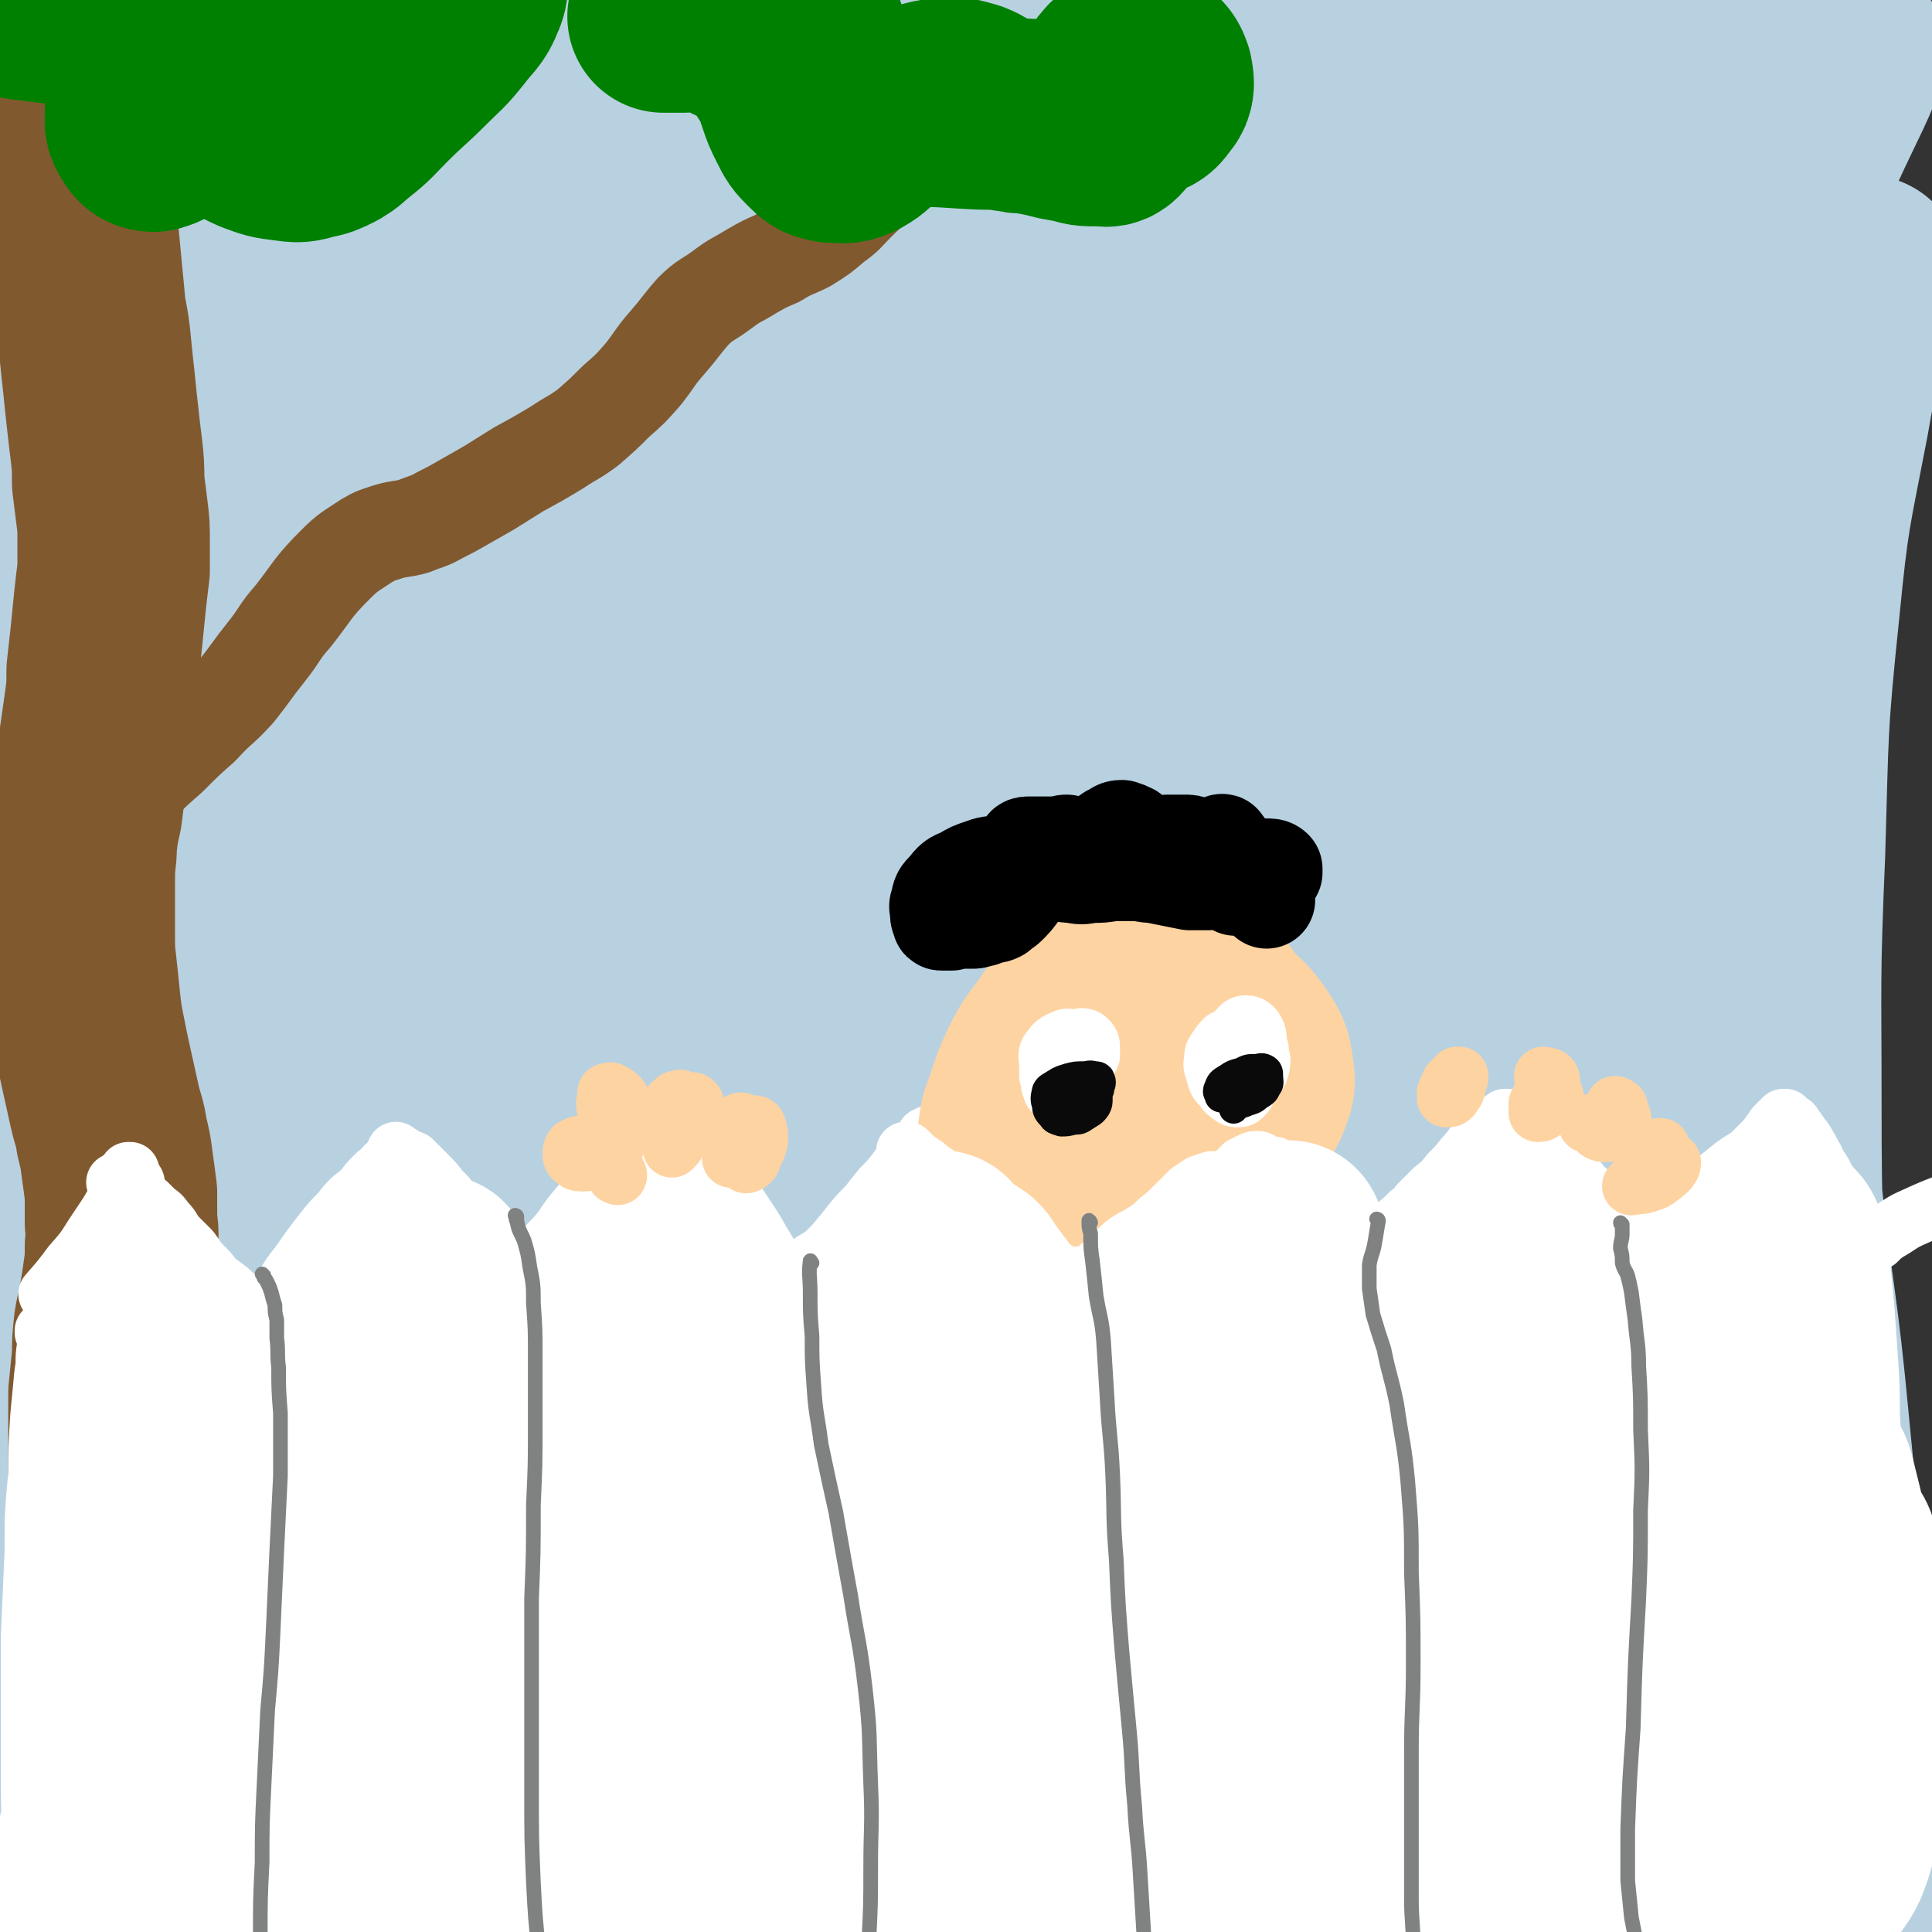
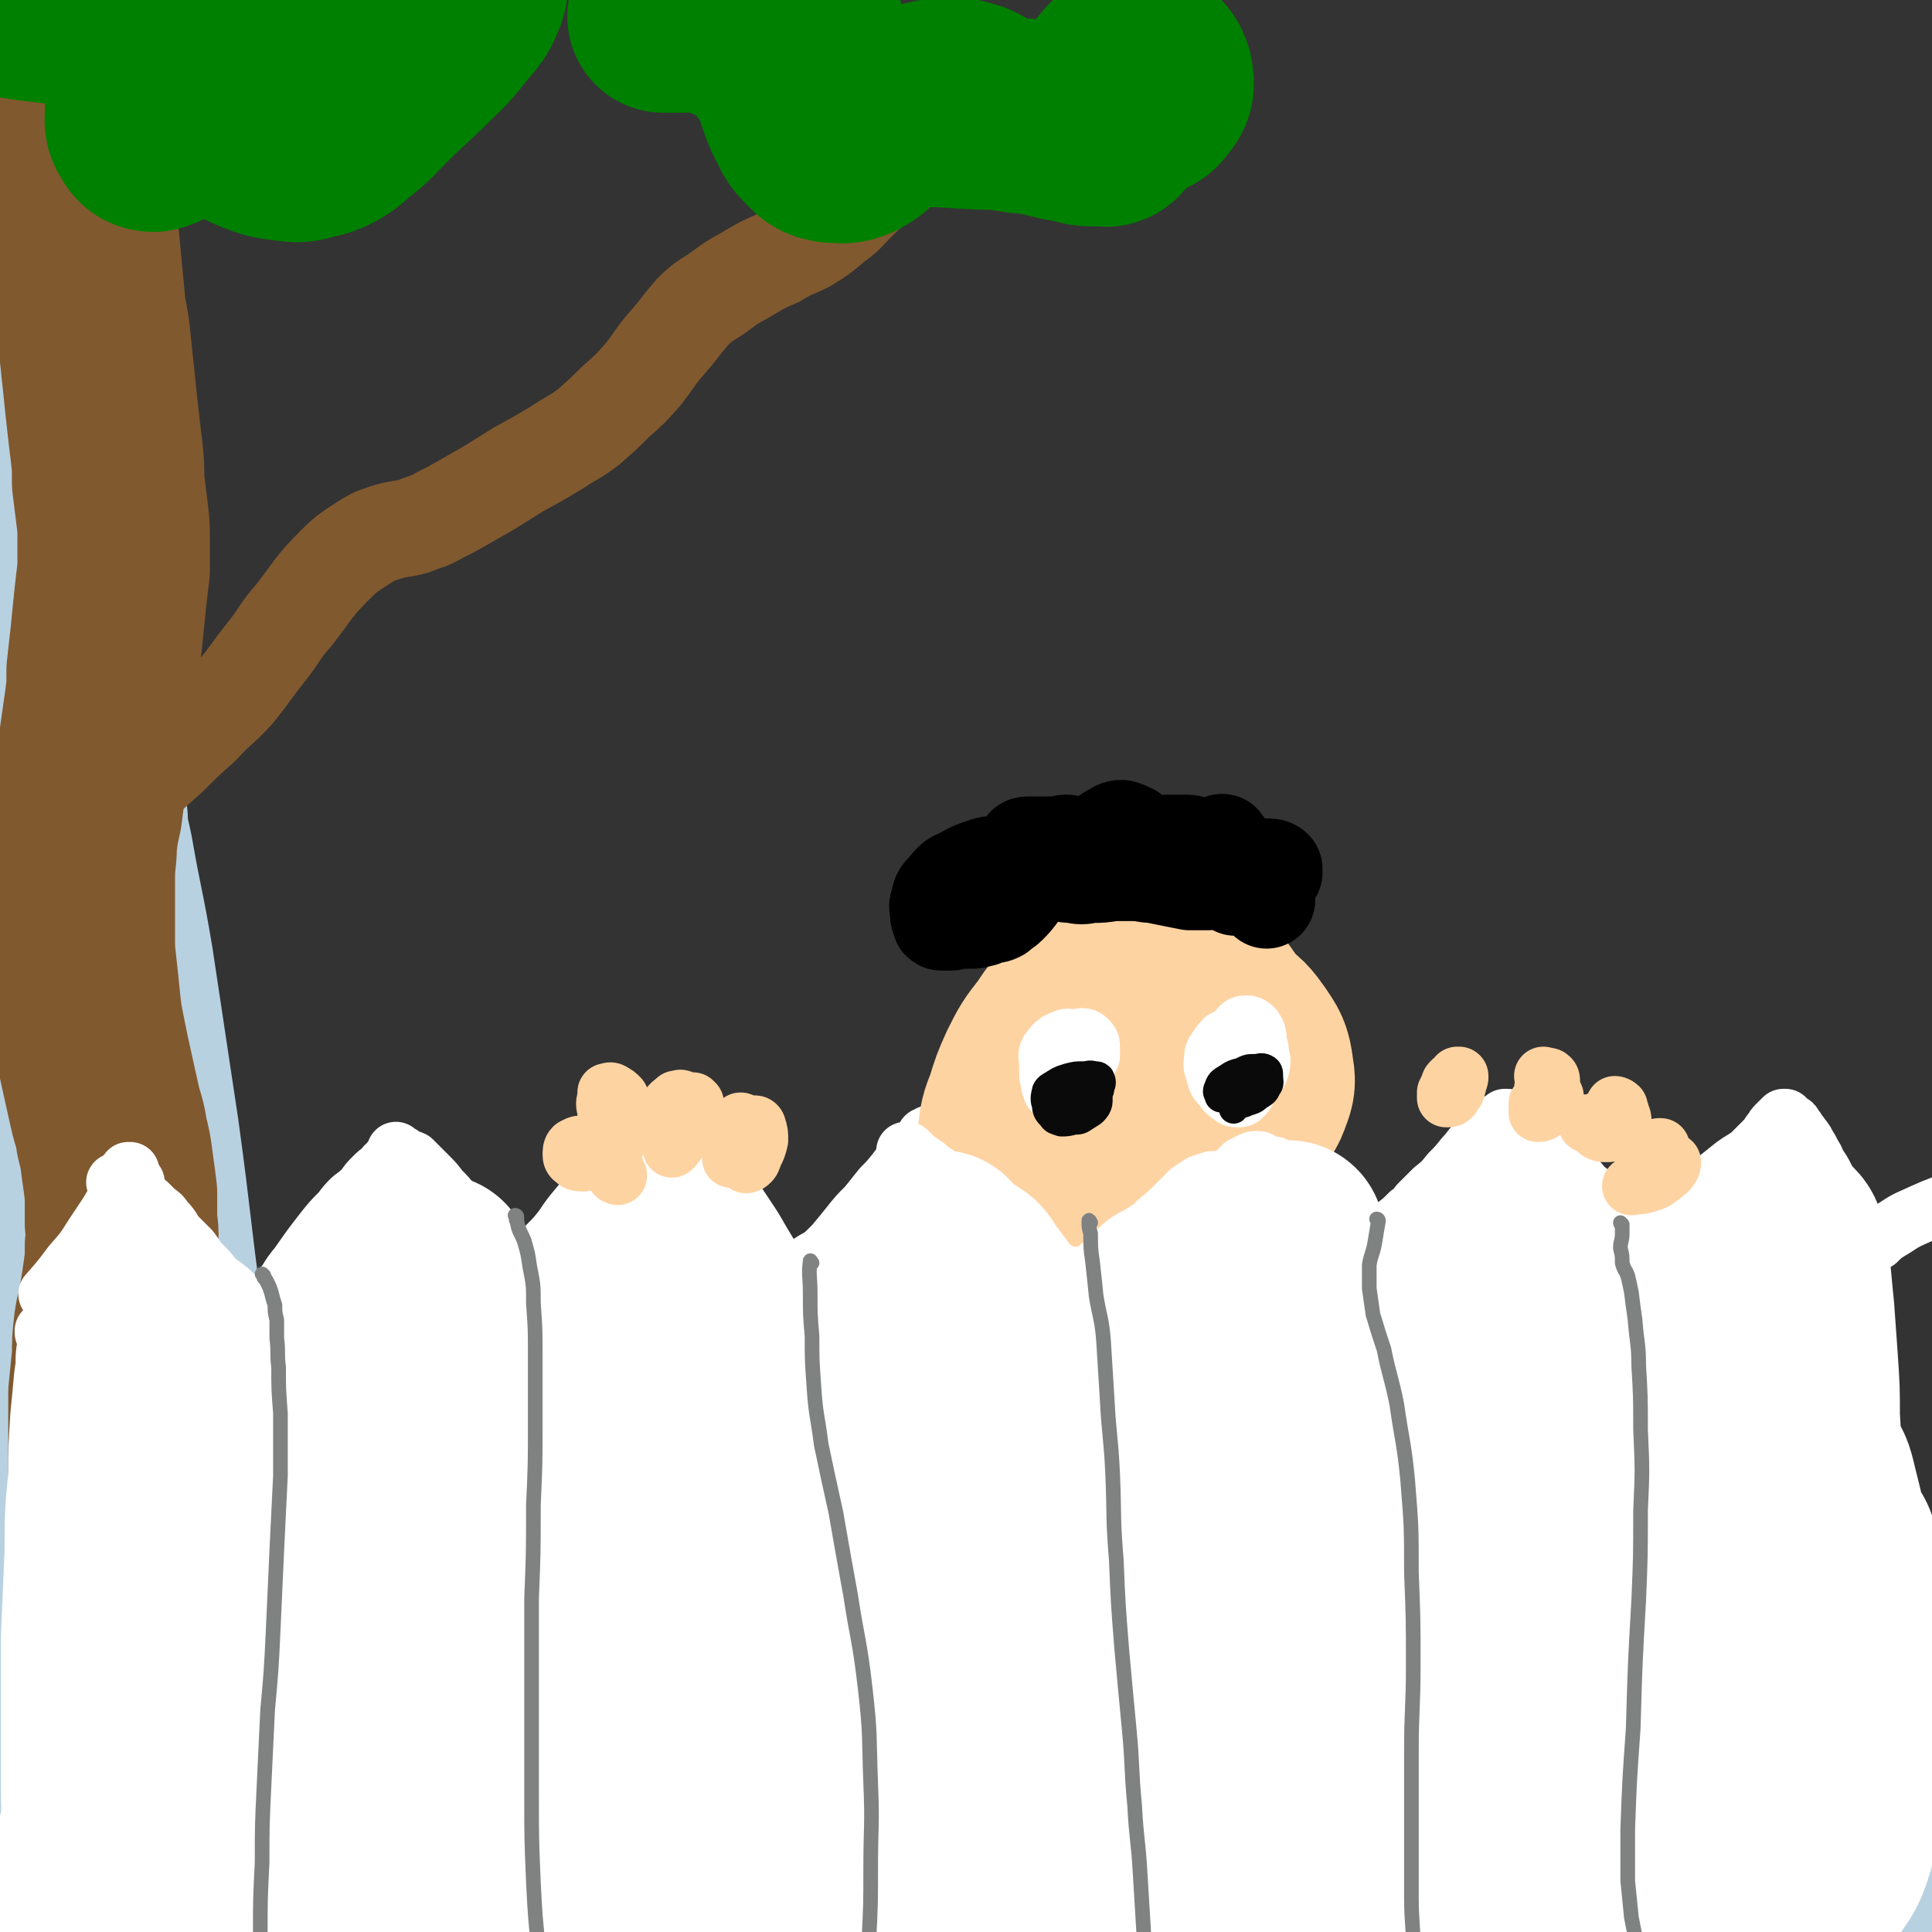
<svg xmlns="http://www.w3.org/2000/svg" viewBox="0 0 1054 1054" version="1.1">
  <rect x="0" y="0" width="1054" height="1054" fill="#333333" stroke="none" />
  <g fill="none" stroke="rgb(184,209,225)" stroke-width="105" stroke-linecap="round" stroke-linejoin="round">
-     <path d="M583,320c0,-1 -1,-1 -1,-1 -1,-2 0,-3 -1,-3 -4,-3 -6,-7 -9,-4 -12,11 -10,15 -20,30 -20,29 -20,29 -39,57 -30,44 -29,44 -59,87 -37,53 -37,53 -74,106 -35,52 -36,51 -70,103 -26,40 -26,40 -50,81 -28,44 -27,44 -54,88 -11,19 -11,19 -22,37 -10,16 -10,16 -19,33 -7,10 -8,15 -13,20 -2,1 -3,-4 -2,-7 7,-30 8,-30 18,-59 24,-65 23,-65 49,-128 39,-90 36,-92 82,-179 66,-123 69,-122 142,-241 23,-36 24,-35 49,-70 9,-14 19,-26 19,-27 1,0 -8,13 -17,26 -28,40 -29,39 -56,80 -42,64 -43,64 -83,130 -37,59 -36,60 -70,121 -35,62 -34,63 -68,126 -25,48 -25,48 -50,97 -26,50 -26,50 -52,100 -21,39 -21,39 -42,77 -9,15 -12,26 -19,30 -3,2 -2,-9 -1,-18 6,-32 7,-32 17,-64 17,-56 18,-56 37,-111 43,-121 42,-122 88,-241 60,-154 61,-154 125,-306 13,-30 27,-49 28,-58 1,-5 -13,14 -23,30 -19,30 -19,30 -34,62 -27,56 -27,56 -49,114 -23,61 -23,61 -41,124 -17,56 -15,57 -29,114 -16,64 -15,64 -32,127 -13,53 -12,54 -29,106 -8,26 -7,29 -20,51 -3,4 -11,6 -13,1 -6,-15 -4,-20 -4,-41 -1,-38 -2,-38 1,-77 4,-54 4,-54 11,-108 9,-63 9,-63 20,-125 11,-63 12,-63 24,-126 11,-52 12,-52 23,-104 7,-36 8,-36 14,-73 3,-18 4,-21 4,-36 0,-2 -4,-1 -6,1 -10,20 -9,21 -17,42 -15,41 -17,41 -29,84 -15,60 -16,60 -25,122 -10,70 -8,71 -12,141 -3,64 -1,64 -2,128 -1,43 -1,43 -2,86 -1,19 -1,21 -4,38 0,2 -2,0 -2,-1 -3,-19 -2,-20 -3,-39 -2,-37 -2,-37 -4,-73 -2,-51 -2,-51 -5,-102 -4,-60 -4,-60 -9,-121 -4,-64 -4,-64 -8,-129 -4,-61 -4,-61 -8,-123 -4,-52 -3,-52 -7,-104 -2,-37 -3,-37 -5,-74 -2,-20 -1,-20 -3,-40 0,-2 0,-6 -1,-5 0,13 0,17 0,34 1,37 1,37 3,73 2,55 1,55 6,109 4,62 4,62 11,124 7,54 7,54 16,108 7,37 8,36 15,73 3,19 4,19 5,38 0,5 0,11 -2,9 -4,-6 -5,-12 -8,-25 -7,-29 -8,-29 -12,-58 -7,-46 -8,-46 -11,-92 -5,-60 -4,-60 -6,-120 -1,-64 -1,-64 -1,-128 0,-57 0,-58 3,-115 2,-44 2,-44 8,-88 5,-31 5,-31 12,-62 4,-15 5,-21 11,-29 2,-3 4,3 4,8 3,20 1,21 1,41 0,36 0,36 0,72 1,47 2,47 4,94 2,53 3,53 4,106 0,47 1,47 -1,94 -1,32 -2,32 -6,64 -2,14 -3,18 -7,27 0,2 -2,-2 -2,-5 0,-20 0,-20 2,-39 3,-38 4,-38 8,-76 6,-50 6,-50 14,-101 8,-53 8,-54 19,-107 10,-46 11,-46 24,-91 9,-32 9,-32 21,-63 6,-14 8,-23 15,-26 3,-2 5,8 6,16 3,25 2,26 0,52 -3,49 -5,49 -10,99 -7,56 -6,57 -14,113 -9,58 -9,58 -20,116 -9,44 -10,44 -21,87 -4,18 -8,27 -11,36 -1,3 3,-6 5,-11 10,-29 10,-29 20,-58 22,-68 20,-69 43,-137 31,-91 28,-92 63,-181 24,-57 24,-58 56,-111 19,-34 20,-37 47,-63 9,-9 21,-14 25,-7 7,15 2,26 -4,51 -12,54 -14,54 -33,106 -26,68 -27,68 -56,135 -26,61 -28,60 -55,121 -17,39 -17,39 -34,78 -16,36 -16,36 -32,73 -11,25 -11,24 -22,50 -2,4 -3,11 -2,9 7,-12 10,-19 19,-38 34,-72 34,-73 67,-145 32,-67 30,-68 64,-134 31,-60 30,-60 65,-118 26,-44 27,-43 57,-84 17,-25 17,-29 37,-47 5,-5 14,-5 14,1 0,18 -4,24 -13,46 -21,51 -24,50 -48,100 -35,71 -37,70 -71,143 -29,64 -28,64 -55,130 -27,65 -27,65 -52,131 -17,45 -17,45 -31,90 -12,36 -13,36 -22,72 -5,17 -10,37 -6,34 7,-5 16,-23 28,-49 36,-71 32,-73 68,-145 59,-118 59,-118 121,-234 38,-69 38,-69 80,-137 36,-60 35,-61 76,-117 34,-47 33,-49 73,-90 21,-21 24,-26 48,-35 7,-2 15,4 14,12 -3,28 -8,32 -23,61 -32,65 -34,64 -71,127 -52,92 -54,90 -105,182 -53,93 -53,93 -102,189 -33,65 -32,65 -61,131 -24,58 -24,58 -45,117 -12,32 -16,35 -21,65 -1,5 7,8 10,4 21,-24 21,-29 39,-61 48,-84 45,-86 93,-170 53,-93 53,-93 108,-184 88,-143 85,-145 179,-284 39,-57 41,-56 86,-109 28,-32 27,-34 60,-60 10,-9 23,-16 27,-9 5,10 -2,22 -10,42 -22,51 -24,50 -52,99 -59,102 -62,100 -122,201 -55,93 -56,93 -109,188 -80,147 -79,148 -156,297 -5,9 -5,9 -8,18 -12,33 -26,66 -21,66 4,1 20,-31 39,-63 40,-69 38,-70 78,-139 57,-96 55,-97 116,-190 63,-98 63,-98 131,-192 42,-57 43,-56 89,-110 32,-38 33,-37 68,-73 25,-26 25,-27 52,-49 18,-15 24,-23 38,-25 6,-1 8,11 4,19 -31,64 -35,65 -74,126 -73,115 -77,113 -151,228 -55,86 -55,85 -107,173 -36,60 -34,61 -67,122 -5,10 -5,10 -9,20 -19,43 -22,42 -36,86 -5,16 -8,28 -1,33 7,5 19,-1 30,-12 33,-31 32,-34 59,-71 45,-63 43,-64 86,-128 40,-62 42,-61 81,-124 40,-65 39,-65 76,-132 27,-48 26,-48 51,-98 26,-49 25,-50 51,-100 20,-38 20,-39 43,-76 6,-10 16,-22 15,-17 -2,10 -10,24 -21,48 -41,89 -44,88 -82,178 -46,107 -48,107 -85,218 -41,123 -36,124 -72,249 -18,63 -18,63 -35,126 -9,36 -8,36 -16,73 -2,9 -5,20 -3,19 2,-1 6,-11 10,-22 12,-40 11,-40 22,-81 17,-65 17,-65 34,-131 15,-57 15,-57 29,-115 22,-82 21,-83 43,-165 19,-70 19,-70 41,-139 14,-43 14,-43 31,-86 16,-41 15,-41 33,-80 13,-29 13,-30 29,-56 6,-9 12,-18 15,-14 5,5 2,16 0,32 -6,39 -7,39 -15,78 -13,65 -15,65 -28,129 -30,145 -33,145 -57,290 -15,92 -12,92 -21,185 -6,62 -6,62 -9,125 -2,40 -2,40 -2,80 0,22 -1,23 2,44 1,5 4,11 5,8 4,-8 4,-14 6,-29 3,-39 2,-39 3,-78 2,-61 1,-61 2,-122 2,-81 0,-81 5,-161 4,-68 4,-68 13,-135 7,-53 8,-53 19,-106 11,-55 11,-55 25,-109 12,-45 12,-46 27,-90 9,-24 8,-26 21,-46 2,-3 8,-4 9,-1 1,20 -2,24 -5,47 -6,46 -9,46 -14,92 -8,66 -9,66 -13,133 -5,79 -3,79 -4,158 -2,78 0,78 -1,157 -1,64 0,64 -2,129 -2,46 -3,46 -8,92 -2,28 -3,28 -7,56 -1,13 -1,19 -4,25 -1,2 -3,-4 -4,-8 -2,-22 -2,-22 -3,-44 -2,-44 -3,-44 -3,-88 -1,-64 -1,-64 2,-128 3,-77 3,-77 11,-153 7,-77 7,-77 18,-153 9,-68 10,-68 22,-134 9,-50 9,-50 21,-100 7,-30 8,-30 17,-59 3,-9 7,-19 8,-19 1,1 -2,10 -4,20 -7,30 -9,30 -14,60 -10,52 -11,52 -16,103 -7,67 -6,67 -8,134 -3,70 -2,70 -2,139 0,62 1,62 3,123 1,51 1,51 1,102 1,44 1,44 0,88 0,36 0,36 -2,72 -1,25 -1,25 -4,49 -1,10 -1,15 -4,21 -1,2 -3,-3 -4,-7 -4,-18 -3,-18 -5,-37 -4,-37 -5,-37 -8,-74 -4,-56 -4,-56 -7,-113 -3,-66 -3,-66 -4,-132 -1,-58 -1,-58 0,-116 2,-36 2,-36 6,-72 1,-13 2,-22 6,-26 2,-3 4,6 5,14 4,27 3,28 6,56 5,49 5,49 11,97 7,64 9,63 15,127 6,63 7,63 9,127 2,50 3,50 -1,100 -2,31 -2,32 -11,61 -5,15 -7,23 -16,27 -6,2 -11,-6 -15,-15 -11,-26 -9,-27 -15,-56 -8,-38 -7,-39 -13,-78 -1,-9 -1,-9 -2,-19 -4,-63 -5,-63 -7,-126 -2,-62 -2,-62 -1,-124 1,-46 2,-46 6,-91 2,-22 5,-25 4,-44 0,-3 -4,-2 -5,0 -20,38 -21,40 -37,81 -20,54 -18,54 -34,110 -19,68 -16,69 -35,137 -22,79 -20,80 -47,156 -8,22 -9,26 -23,41 -4,4 -10,3 -11,-2 -6,-22 -4,-26 -2,-52 3,-48 5,-48 11,-96 8,-65 8,-65 16,-129 8,-61 8,-62 17,-123 4,-33 6,-33 11,-66 2,-16 8,-36 4,-33 -7,5 -15,23 -27,48 -22,49 -22,50 -41,100 -25,66 -23,67 -47,133 -24,67 -22,68 -49,134 -19,46 -19,46 -42,89 -11,18 -13,25 -25,34 -4,3 -9,-5 -9,-12 1,-31 3,-33 9,-65 11,-56 12,-56 27,-111 18,-70 19,-70 40,-140 19,-64 18,-65 40,-128 13,-36 15,-35 30,-70 2,-6 6,-15 5,-12 -7,12 -11,21 -22,42 -24,45 -24,45 -47,90 -33,62 -32,62 -64,124 -35,66 -34,67 -71,132 -28,48 -27,49 -59,94 -15,21 -17,26 -36,38 -6,3 -13,-1 -13,-8 -2,-25 2,-29 10,-56 14,-51 15,-51 33,-101 23,-64 22,-64 49,-126 23,-54 24,-54 52,-106 16,-28 31,-51 34,-55 3,-3 -11,21 -23,41 -26,46 -28,45 -53,91 -33,60 -32,61 -64,122 -34,65 -32,66 -67,130 -25,46 -25,46 -54,90 -9,14 -10,17 -22,25 -4,2 -10,0 -10,-5 5,-36 8,-39 20,-77 20,-59 21,-59 46,-116 27,-63 27,-64 57,-125 25,-50 26,-49 53,-97 15,-24 15,-25 31,-48 0,-1 2,0 2,1 -11,21 -11,22 -24,43 -23,38 -24,38 -48,75 -31,45 -30,46 -62,90 -24,35 -25,35 -50,70 -17,23 -17,24 -35,46 -13,16 -13,18 -26,30 -2,2 -6,0 -5,-3 4,-18 6,-19 14,-38 20,-46 20,-46 41,-90 21,-44 21,-44 43,-87 15,-29 16,-29 31,-58 5,-8 11,-18 10,-17 -1,0 -7,9 -14,19 -18,29 -18,29 -36,57 -19,29 -20,28 -37,58 -26,45 -25,45 -49,90 -21,38 -20,38 -41,76 -13,25 -13,25 -28,50 -11,17 -10,20 -23,34 -3,3 -9,4 -9,0 1,-23 4,-28 13,-54 20,-61 21,-61 46,-121 18,-43 19,-43 39,-86 13,-29 14,-29 28,-58 5,-9 11,-20 10,-18 0,3 -5,15 -12,29 -16,31 -16,30 -33,61 -17,30 -17,30 -35,60 -15,26 -14,26 -31,51 -19,27 -19,27 -40,53 -15,19 -14,19 -32,36 -13,12 -15,16 -28,21 -5,2 -8,-2 -8,-8 -2,-14 0,-16 4,-32 5,-26 5,-26 13,-51 9,-28 10,-28 20,-55 8,-19 8,-19 18,-38 3,-6 6,-13 7,-12 0,1 -3,8 -5,15 -7,19 -8,19 -15,37 -9,26 -10,26 -19,52 -9,26 -9,26 -18,52 -7,18 -6,19 -14,36 -3,5 -6,11 -9,9 -4,-1 -5,-7 -6,-15 -4,-16 -3,-16 -4,-33 -3,-24 -2,-24 -4,-47 -2,-29 -2,-29 -5,-58 -2,-31 -2,-31 -5,-62 -3,-29 -3,-29 -5,-57 -2,-20 -2,-20 -3,-39 0,-10 0,-10 0,-19 0,0 0,0 1,-1 " />
    <path d="M41,987c0,-1 -1,-2 -1,-1 0,1 1,2 1,5 0,14 0,14 -1,28 -1,18 0,18 -3,36 -2,11 -2,17 -6,21 -1,2 -4,-4 -5,-8 -2,-17 -1,-17 -2,-34 -1,-27 0,-27 0,-55 0,-36 0,-36 1,-73 1,-43 1,-43 3,-86 3,-44 3,-44 7,-87 4,-39 4,-39 9,-77 4,-29 4,-29 9,-58 3,-19 4,-19 8,-37 2,-10 2,-10 4,-19 0,-2 1,-3 0,-5 -1,-1 -3,0 -5,-1 -3,-1 -3,-1 -5,-3 -4,-3 -3,-4 -6,-7 -2,-4 -2,-4 -4,-9 -3,-4 -3,-4 -5,-8 -3,-4 -2,-4 -5,-8 -1,-2 -2,-4 -4,-4 -1,0 -2,2 -2,5 -1,11 0,11 1,22 1,22 2,22 4,44 2,31 2,31 3,63 1,35 1,35 0,71 -1,30 -1,30 -4,60 -2,19 -2,19 -6,37 -2,5 -4,10 -6,9 -2,-1 -2,-6 -3,-13 -1,-17 -1,-17 -1,-34 -1,-28 -1,-28 -1,-56 0,-37 0,-37 -1,-74 0,-44 0,-44 -1,-88 0,-48 0,-48 0,-95 0,-48 0,-48 0,-95 0,-42 1,-42 1,-83 1,-34 1,-34 2,-67 0,-25 0,-25 1,-50 1,-19 1,-19 3,-39 1,-17 1,-17 2,-35 2,-17 2,-17 3,-34 2,-15 2,-15 5,-31 1,-12 1,-12 3,-25 1,-5 2,-7 1,-11 0,-2 -2,0 -4,1 -5,4 -4,5 -9,10 -6,7 -6,6 -12,13 -5,7 -7,6 -10,14 -5,13 -5,14 -6,27 -2,19 -1,20 0,39 1,27 2,27 5,54 1,11 1,11 3,22 " />
    <path d="M50,447c-1,0 -2,-1 -1,-1 1,9 2,10 4,20 5,29 6,29 11,59 7,46 7,47 14,93 7,51 6,51 13,102 7,50 5,51 15,100 8,43 6,45 22,85 17,46 17,48 46,87 17,23 20,23 45,37 19,11 21,11 43,15 27,4 28,4 56,1 23,-2 23,-5 45,-11 24,-5 24,-7 49,-11 26,-5 26,-5 53,-7 26,-1 27,-1 53,0 27,2 27,3 54,5 26,2 26,3 53,3 25,0 25,0 50,-2 25,-3 24,-6 50,-9 22,-3 22,-4 44,-5 20,-1 21,-2 41,2 24,4 24,5 48,13 14,4 13,5 27,11 16,7 16,7 33,14 18,7 18,7 36,13 16,5 16,5 33,7 13,2 13,2 27,2 14,-1 14,-1 28,-2 5,-1 5,-1 10,-2 " />
    <path d="M730,999c0,0 -2,-1 -1,-1 12,6 12,11 26,14 16,4 18,2 34,0 27,-3 27,-5 53,-11 19,-5 19,-6 37,-10 22,-5 21,-6 43,-9 24,-4 24,-4 48,-5 21,-1 22,-1 43,1 15,1 15,3 30,5 " />
  </g>
  <g fill="none" stroke="rgb(129,89,47)" stroke-width="105" stroke-linecap="round" stroke-linejoin="round">
    <path d="M76,1039c0,0 -1,0 -1,-1 0,0 1,1 0,1 0,0 0,0 -1,0 -2,-1 -2,-1 -3,-3 -3,-3 -3,-3 -5,-6 -2,-4 -2,-5 -3,-9 -2,-6 -2,-6 -3,-13 -1,-8 -1,-8 -2,-16 0,-11 0,-11 -1,-22 0,-13 0,-13 0,-26 0,-15 0,-15 0,-30 0,-15 0,-15 0,-30 0,-15 0,-15 0,-29 0,-13 0,-13 0,-26 0,-12 0,-12 0,-24 0,-12 0,-12 0,-23 0,-11 0,-11 0,-22 1,-10 1,-10 2,-20 0,-8 0,-8 1,-17 1,-7 2,-7 3,-15 1,-6 1,-6 2,-13 1,-7 1,-7 1,-15 1,-7 1,-7 0,-13 0,-8 0,-8 0,-16 -1,-8 -1,-8 -2,-15 -1,-8 -1,-8 -3,-16 -1,-8 -2,-8 -4,-17 -2,-9 -2,-9 -4,-18 -2,-9 -2,-9 -4,-19 -2,-10 -2,-10 -3,-19 -1,-10 -1,-10 -2,-19 -1,-9 -1,-9 -1,-17 0,-9 0,-9 0,-17 0,-8 0,-8 0,-16 0,-9 1,-9 1,-17 1,-9 1,-9 3,-18 1,-8 1,-8 2,-16 1,-8 1,-8 2,-16 1,-7 1,-7 2,-14 1,-7 1,-7 2,-14 1,-8 1,-8 1,-17 1,-9 1,-9 2,-18 1,-10 1,-10 2,-20 1,-9 1,-9 2,-17 0,-8 0,-8 0,-16 0,-8 0,-8 -1,-16 -1,-8 -1,-8 -2,-16 0,-9 0,-9 -1,-18 -1,-8 -1,-8 -2,-17 -1,-9 -1,-9 -2,-19 -1,-9 -1,-9 -2,-19 -1,-10 -1,-10 -3,-20 -1,-11 -1,-11 -2,-21 -1,-11 -1,-11 -2,-21 -1,-10 -2,-10 -2,-20 -1,-10 -1,-10 -2,-19 0,-11 0,-11 0,-21 1,-11 1,-11 2,-22 1,-11 1,-11 2,-22 1,-11 2,-11 3,-21 2,-9 2,-9 4,-17 1,-7 2,-6 3,-13 2,-5 2,-5 2,-11 1,-4 1,-4 1,-9 -1,-5 -1,-5 -3,-9 -2,-4 -2,-4 -5,-8 0,-1 0,-1 0,-1 " />
  </g>
  <g fill="none" stroke="rgb(129,89,47)" stroke-width="53" stroke-linecap="round" stroke-linejoin="round">
    <path d="M60,450c0,0 -1,-1 -1,-1 0,0 0,0 0,0 1,-2 0,-2 1,-4 3,-4 4,-4 7,-7 5,-6 5,-6 10,-11 7,-7 7,-7 15,-14 9,-9 9,-9 18,-17 9,-10 10,-9 19,-19 8,-10 8,-11 16,-21 8,-10 7,-11 15,-20 11,-14 10,-15 23,-28 7,-7 8,-7 17,-13 5,-3 6,-3 12,-5 7,-2 7,-1 14,-3 7,-3 7,-2 14,-6 6,-3 6,-3 13,-7 7,-4 7,-4 14,-8 8,-5 8,-5 16,-10 11,-6 11,-6 21,-12 9,-6 9,-5 17,-11 8,-7 8,-7 15,-14 8,-7 8,-7 15,-15 7,-9 6,-9 13,-17 7,-8 7,-9 14,-17 7,-7 8,-6 16,-12 8,-6 8,-5 16,-10 7,-4 7,-4 14,-7 8,-5 8,-4 16,-8 8,-5 8,-5 15,-11 7,-5 6,-5 12,-11 5,-5 5,-5 10,-9 4,-3 4,-3 7,-6 2,-1 2,-1 3,-2 0,0 0,0 0,-1 " />
  </g>
  <g fill="none" stroke="rgb(0,128,0)" stroke-width="105" stroke-linecap="round" stroke-linejoin="round">
    <path d="M442,19c0,0 0,-1 -1,-1 -2,0 -3,-1 -5,0 -4,1 -5,1 -8,4 -3,2 -3,2 -4,6 -1,2 -1,2 -1,4 1,2 1,2 2,4 2,3 2,3 4,6 2,5 2,5 4,11 2,6 2,6 5,12 3,6 3,6 7,10 4,4 4,4 9,5 5,0 6,1 11,-1 6,-3 6,-4 12,-9 6,-4 6,-5 13,-9 6,-4 6,-4 12,-7 7,-2 7,-2 14,-3 6,0 6,0 13,2 5,2 5,3 10,5 4,2 4,2 8,4 3,1 3,1 6,1 3,1 3,1 7,1 6,1 6,1 11,2 8,2 7,2 15,3 6,2 6,2 13,2 4,0 5,1 7,-1 2,-2 2,-3 2,-5 0,-4 0,-4 -1,-7 -1,-4 -2,-4 -2,-8 1,-4 0,-6 3,-9 3,-4 4,-4 8,-5 5,-2 6,-3 10,-1 3,1 4,3 5,6 1,5 1,7 -2,10 -3,5 -5,4 -10,6 -9,3 -9,3 -18,4 -12,2 -12,1 -23,2 -14,0 -14,0 -28,-1 -15,0 -15,0 -30,-1 -14,-1 -14,0 -29,-2 -13,-2 -13,-1 -25,-5 -10,-3 -10,-4 -20,-10 -6,-4 -6,-4 -11,-10 -1,-2 -2,-2 -2,-5 0,-1 1,-2 2,-2 2,-1 2,-1 4,-1 1,0 2,0 1,0 0,0 -1,0 -2,0 -5,0 -5,0 -10,-1 -7,-2 -6,-2 -13,-5 -7,-2 -7,-2 -14,-5 -5,-3 -5,-3 -11,-5 -4,-1 -4,-1 -8,-2 -4,0 -4,1 -9,1 -5,0 -5,0 -11,0 " />
    <path d="M91,28c0,0 -1,-1 -1,-1 0,0 0,1 0,1 -3,3 -4,2 -6,6 -3,6 -3,6 -5,12 -2,8 -2,8 -2,15 0,5 -1,6 2,10 1,2 2,3 5,3 3,-1 4,-1 7,-4 6,-3 6,-4 11,-8 7,-5 7,-5 14,-10 7,-5 7,-5 15,-10 7,-6 7,-6 15,-10 7,-4 7,-5 15,-8 10,-3 10,-5 20,-5 6,0 7,1 11,5 4,5 3,6 5,12 1,4 1,5 -1,10 -2,4 -3,4 -7,6 -3,2 -4,2 -6,2 -2,-1 -3,-2 -3,-4 1,-8 1,-9 5,-16 6,-11 6,-11 15,-20 9,-9 10,-9 21,-16 10,-6 10,-6 21,-9 6,-2 8,-3 12,-1 4,1 4,5 2,9 -3,8 -5,8 -11,16 -8,10 -8,9 -17,18 -10,10 -11,10 -21,20 -8,8 -8,9 -17,16 -5,4 -4,4 -9,7 -6,3 -6,3 -11,4 -7,2 -7,2 -14,1 -8,-1 -8,-1 -16,-4 -9,-4 -9,-5 -17,-10 -9,-5 -9,-6 -17,-11 -8,-6 -8,-5 -16,-11 -6,-5 -6,-5 -12,-11 -5,-5 -5,-5 -10,-10 -4,-4 -3,-5 -7,-9 -2,-3 -2,-3 -6,-5 -3,-3 -3,-3 -6,-3 -4,-1 -5,-1 -9,-1 -6,0 -6,0 -12,0 -8,-1 -8,-1 -16,-2 -10,-2 -10,-2 -19,-5 -2,0 -2,0 -4,0 " />
  </g>
  <g fill="none" stroke="rgb(255,255,255)" stroke-width="32" stroke-linecap="round" stroke-linejoin="round">
    <path d="M69,655c0,0 -1,-1 -1,-1 0,0 0,1 0,1 0,0 0,0 0,0 -1,1 -1,1 -1,2 -1,1 -1,1 -1,2 0,0 0,0 0,0 0,0 0,0 1,0 0,0 0,0 0,1 -1,0 -1,0 -2,1 -2,1 -2,1 -4,1 -2,1 -2,1 -3,2 " />
    <path d="M25,727c0,0 -1,0 -1,-1 0,0 0,1 0,1 " />
    <path d="M64,646c0,0 -1,-1 -1,-1 0,0 1,0 1,0 1,0 1,-1 1,-1 1,-1 1,-1 2,-1 1,0 1,0 1,0 1,0 1,0 1,0 0,0 0,0 0,0 1,0 1,0 1,0 1,1 1,0 2,1 1,0 1,0 1,1 1,0 1,0 1,1 0,1 0,1 0,2 0,0 0,0 0,0 0,1 0,1 0,1 0,0 0,0 0,0 0,0 0,0 0,0 1,1 1,1 1,1 0,1 0,1 0,2 1,0 1,0 2,1 1,1 0,1 1,2 2,1 2,1 3,2 2,2 2,2 4,4 3,2 3,2 5,5 4,4 3,4 6,8 4,4 4,4 8,8 3,4 3,5 6,8 4,4 4,4 7,8 4,3 4,3 8,6 3,3 3,3 6,5 2,2 2,2 4,4 1,1 1,1 2,3 1,1 1,1 2,2 0,0 0,0 0,1 0,0 0,0 0,0 0,0 0,0 0,0 0,0 0,0 0,0 0,-1 0,0 0,0 0,0 0,0 0,0 0,0 0,0 0,0 0,0 0,0 0,-1 1,0 1,0 2,-1 0,-1 0,-1 1,-2 2,-2 2,-2 3,-3 2,-3 3,-2 5,-5 3,-3 3,-4 6,-7 3,-5 3,-5 7,-10 7,-10 7,-10 14,-19 4,-5 4,-5 9,-10 3,-4 3,-4 6,-7 4,-3 4,-3 7,-6 2,-3 2,-3 5,-6 2,-2 2,-2 5,-4 1,-2 1,-2 3,-3 1,-2 1,-2 2,-3 1,-1 1,-1 2,-2 0,0 0,0 1,-1 0,0 -1,0 0,0 0,0 0,0 0,0 0,0 0,0 0,0 0,0 -1,-1 -1,-1 0,0 1,1 1,1 1,1 1,1 2,1 1,1 1,1 3,2 1,1 1,0 3,1 2,2 2,2 4,4 2,2 2,2 4,4 4,4 4,4 7,8 4,4 4,4 7,8 4,5 4,5 8,10 3,5 3,5 6,10 3,5 4,5 7,10 2,3 2,3 4,5 1,2 1,2 2,4 1,2 2,2 3,3 0,1 0,1 1,1 1,0 1,0 1,1 0,0 0,0 0,0 0,0 0,0 0,0 1,0 1,0 1,0 0,0 0,0 0,-1 1,0 1,0 2,-1 2,-2 2,-2 3,-3 2,-3 2,-3 4,-5 3,-3 3,-3 5,-5 3,-3 3,-3 5,-7 4,-4 4,-4 8,-9 4,-6 4,-6 9,-12 5,-6 5,-5 11,-11 5,-4 5,-4 9,-9 4,-3 4,-3 8,-6 3,-3 3,-3 5,-7 3,-2 3,-2 5,-5 2,-2 2,-2 3,-4 1,0 1,0 2,-1 0,0 0,0 0,0 0,0 0,0 0,0 0,0 0,-1 -1,-1 0,0 1,0 1,1 0,0 0,0 0,0 0,0 0,0 0,0 1,0 1,0 2,0 1,1 1,1 2,2 1,1 1,1 2,1 3,2 3,2 6,4 3,2 3,2 6,4 3,3 3,3 7,6 3,4 4,4 7,9 4,5 4,5 8,11 4,6 4,6 8,12 4,6 4,6 8,13 3,5 3,5 6,10 3,4 3,4 6,7 2,2 1,3 3,4 1,2 1,2 3,3 0,0 0,0 1,1 0,0 0,0 0,0 0,0 0,0 0,0 0,0 0,-1 0,-1 -1,0 0,0 0,1 0,0 0,0 0,0 0,-1 0,0 1,-1 0,0 0,0 1,-1 1,-1 1,-1 2,-2 2,-3 2,-3 4,-5 2,-3 2,-3 5,-6 4,-4 4,-4 8,-8 5,-6 5,-6 9,-11 4,-5 4,-5 9,-10 4,-5 4,-5 8,-10 4,-4 4,-4 8,-9 3,-4 3,-4 6,-7 3,-3 3,-3 5,-5 1,-1 1,-1 2,-3 1,-1 1,0 2,-1 0,-1 0,-1 0,-1 1,-1 1,-1 1,-2 1,0 1,0 1,0 1,-1 1,-1 1,-1 0,0 0,0 1,0 0,0 0,0 1,0 0,0 0,0 1,0 0,0 0,0 0,0 1,0 1,0 1,1 1,0 1,0 2,0 2,1 2,1 4,2 3,2 3,1 6,3 4,4 4,4 8,8 4,4 4,4 9,9 5,5 5,5 10,10 5,6 6,6 11,11 4,4 4,4 9,9 3,3 3,3 6,7 2,3 2,3 5,7 1,2 1,2 3,3 1,1 1,1 2,2 0,0 0,1 0,1 0,0 0,0 1,0 0,-1 0,-1 1,-1 0,0 0,0 0,-1 1,0 1,0 2,-1 2,0 2,0 3,-1 1,-1 1,-1 3,-3 2,-2 2,-3 4,-5 3,-4 3,-4 6,-7 4,-5 4,-5 9,-9 5,-5 5,-5 10,-9 6,-5 6,-5 11,-9 5,-5 5,-5 10,-10 4,-4 4,-4 8,-8 3,-3 3,-3 6,-5 2,-2 2,-2 3,-3 1,-1 1,-1 3,-1 0,-1 0,-1 1,-1 1,-1 1,-1 2,-2 0,0 0,0 0,-1 1,0 1,0 1,0 1,0 1,0 1,0 1,0 1,0 1,0 1,0 1,0 1,0 0,0 0,0 0,0 1,0 1,0 1,0 1,1 1,1 1,1 2,1 2,1 4,2 2,2 2,3 4,5 3,4 3,4 7,7 4,4 4,3 8,7 4,3 3,4 7,8 4,3 4,3 8,7 4,3 4,3 8,6 4,3 4,3 7,6 2,2 2,2 4,4 2,2 2,2 3,4 2,2 2,2 4,4 1,1 1,1 2,2 0,1 0,1 1,2 0,0 1,0 1,0 1,0 1,0 1,0 1,0 0,0 1,0 1,0 1,0 1,0 1,0 1,0 1,0 1,0 1,0 2,0 2,-1 2,-1 3,-1 2,-2 2,-2 4,-4 3,-2 2,-3 5,-6 4,-3 4,-3 8,-7 3,-2 3,-2 5,-5 4,-4 4,-4 8,-8 5,-4 5,-4 9,-9 4,-4 4,-4 8,-9 3,-3 3,-4 6,-7 2,-2 3,-2 5,-4 2,-2 2,-2 3,-3 1,-1 1,-1 2,-2 1,-1 1,-1 2,-1 1,-1 1,-1 1,-2 1,0 1,0 2,-1 0,0 0,0 1,-1 0,0 0,0 0,0 1,0 1,0 1,0 1,0 1,0 2,1 0,0 0,0 1,0 0,1 0,0 1,1 1,0 1,0 2,1 3,2 3,2 5,4 4,3 4,3 7,5 4,4 4,4 8,8 4,5 4,5 8,9 4,4 4,4 8,9 4,3 4,3 7,7 3,4 3,4 6,8 2,2 2,2 4,4 2,2 1,3 3,5 2,2 2,2 4,4 1,1 1,1 2,2 1,1 1,0 3,1 1,0 1,0 1,0 1,-1 2,0 2,-1 2,0 2,0 3,-1 1,-1 1,-1 2,-2 3,-2 3,-1 5,-3 3,-3 3,-3 6,-6 3,-3 3,-3 7,-7 3,-4 3,-4 7,-8 5,-4 5,-4 10,-7 5,-4 5,-4 10,-8 4,-3 5,-3 9,-6 3,-3 3,-3 6,-6 3,-3 3,-3 5,-6 2,-2 1,-2 3,-4 1,-1 1,-1 2,-2 1,-1 1,-1 2,-2 0,0 0,0 0,0 0,0 0,0 0,0 0,0 0,0 0,0 1,0 1,0 1,0 1,1 0,1 1,1 1,1 1,1 2,2 1,0 1,0 2,2 2,2 1,2 3,4 2,3 2,2 4,6 2,3 2,4 4,7 2,5 3,5 5,9 2,4 2,4 4,8 3,3 3,3 5,7 2,4 2,4 4,8 1,3 1,3 3,6 1,3 2,3 3,5 1,2 1,2 2,3 1,1 1,1 2,1 0,1 0,0 0,0 1,0 1,0 1,0 1,0 1,0 2,0 1,-1 1,-1 3,-2 3,-3 3,-3 6,-5 7,-4 7,-5 14,-8 11,-5 11,-5 22,-9 " />
    <path d="M71,640c0,0 0,-1 -1,-1 0,0 1,0 1,0 0,0 0,0 0,0 -1,0 -1,0 -1,0 0,0 0,0 0,0 0,0 0,0 0,1 0,1 0,2 0,3 -1,2 -1,2 -2,4 -2,3 -2,3 -4,6 -2,4 -2,4 -5,9 -4,6 -4,6 -8,12 -5,8 -5,8 -12,16 -6,8 -6,8 -13,16 " />
  </g>
  <g fill="none" stroke="rgb(254,211,162)" stroke-width="32" stroke-linecap="round" stroke-linejoin="round">
    <path d="M589,627c0,0 0,-1 -1,-1 -2,2 -2,2 -4,4 -1,1 -1,2 -2,2 -1,0 -1,-1 -2,-3 0,-5 -1,-5 -1,-10 0,-7 0,-7 1,-14 1,-7 1,-8 4,-14 3,-7 3,-7 7,-13 4,-6 4,-7 9,-12 5,-5 6,-5 12,-8 6,-2 7,-2 13,-1 5,1 6,1 11,6 4,4 4,5 7,11 3,6 2,6 3,13 1,6 2,7 0,13 -1,7 -1,7 -4,14 -3,7 -2,7 -6,14 -3,5 -3,6 -8,10 -4,3 -4,3 -9,4 -4,1 -5,1 -9,-1 -5,-3 -5,-4 -8,-9 -3,-6 -4,-7 -5,-14 -3,-8 -3,-8 -3,-16 -1,-8 -2,-9 0,-16 2,-8 2,-8 6,-14 4,-7 5,-7 11,-12 7,-6 7,-7 16,-10 7,-3 8,-4 16,-2 9,1 10,2 16,8 8,7 8,8 12,18 4,10 4,11 5,22 0,10 0,11 -3,20 -2,8 -2,9 -7,16 -4,5 -5,6 -11,8 -4,2 -5,2 -10,0 -5,-1 -5,-2 -9,-5 -1,-2 -1,-2 -2,-3 " />
  </g>
  <g fill="none" stroke="rgb(254,211,162)" stroke-width="105" stroke-linecap="round" stroke-linejoin="round">
    <path d="M562,632c0,0 0,-2 -1,-1 -2,1 -2,2 -3,4 -1,2 -1,2 -2,3 0,1 -1,1 -1,0 -1,-3 -1,-3 -1,-6 -1,-6 -1,-6 -1,-12 1,-8 1,-9 4,-16 3,-10 3,-10 7,-19 5,-10 5,-10 12,-19 6,-9 6,-9 15,-16 7,-7 8,-8 17,-12 8,-3 9,-3 17,-3 8,0 9,0 15,4 6,4 7,5 11,12 4,9 4,10 5,20 2,11 2,11 0,22 -2,11 -3,11 -8,22 -4,10 -4,10 -9,18 -5,7 -5,8 -11,14 -4,4 -5,4 -10,6 -4,1 -6,2 -9,0 -5,-3 -5,-4 -8,-9 -4,-6 -4,-7 -7,-14 -3,-9 -4,-9 -5,-19 -2,-10 -3,-10 -2,-20 0,-10 0,-10 4,-19 3,-9 3,-9 9,-17 6,-7 7,-8 15,-13 7,-5 8,-7 17,-8 7,-1 9,-1 16,2 8,4 9,5 14,12 5,7 5,8 7,17 2,9 2,9 1,18 0,7 0,8 -3,14 -2,7 -3,7 -8,12 -4,4 -4,5 -9,6 -4,2 -5,2 -9,0 -4,-2 -4,-3 -7,-8 -3,-7 -3,-8 -4,-16 -2,-9 -3,-9 -3,-19 1,-8 1,-9 4,-16 3,-5 4,-5 9,-7 6,-2 7,-2 12,0 8,2 9,2 15,7 8,6 8,6 13,13 4,6 5,7 6,15 1,6 1,7 -1,12 -2,6 -3,7 -8,10 -5,4 -6,3 -12,4 -6,1 -7,1 -13,0 -5,-1 -6,-2 -10,-5 -3,-3 -3,-4 -5,-8 -3,-4 -2,-4 -5,-9 -1,-3 -1,-3 -3,-6 " />
  </g>
  <g fill="none" stroke="rgb(255,255,255)" stroke-width="32" stroke-linecap="round" stroke-linejoin="round">
    <path d="M578,580c0,0 -1,-2 -1,-1 0,1 0,2 0,3 0,3 0,3 0,5 -1,3 -1,3 -1,6 0,1 0,1 -1,2 0,0 0,0 -1,0 0,-1 0,-2 -1,-3 0,-3 0,-3 -1,-5 0,-3 0,-4 0,-7 0,-3 -1,-3 0,-6 1,-2 2,-2 3,-4 2,-2 3,-2 5,-3 2,-1 3,-1 5,0 2,2 2,2 4,5 1,3 1,3 1,6 0,3 1,3 0,5 -1,2 -1,2 -3,3 -2,1 -2,1 -4,2 -1,0 -2,0 -3,-1 -1,-1 -1,-1 -2,-3 0,-2 0,-3 1,-5 0,-3 1,-3 3,-6 2,-2 2,-2 4,-5 2,-1 2,-1 4,-2 1,0 2,0 3,1 2,2 2,2 2,5 0,2 0,2 0,4 -1,2 -1,2 -3,3 -1,1 -2,1 -3,1 -2,0 -2,0 -4,-1 -1,0 -1,-1 -2,-1 " />
    <path d="M678,572c0,0 -1,-1 -1,-1 0,0 0,0 0,1 0,2 0,2 1,3 0,2 0,2 1,4 0,2 0,2 0,5 1,2 0,2 1,5 0,2 0,2 0,4 0,3 0,3 -2,5 -1,1 -1,1 -3,1 -1,0 -2,0 -3,-1 -3,-2 -3,-2 -5,-5 -3,-3 -3,-3 -4,-7 -1,-4 -2,-4 -1,-8 0,-3 0,-3 2,-6 2,-3 2,-3 4,-5 3,-1 3,-1 6,-1 3,-1 3,-1 6,0 3,2 3,2 5,5 2,3 2,3 3,7 0,3 0,3 -1,6 -1,2 -1,2 -3,4 -2,1 -3,1 -5,0 -2,0 -2,-1 -3,-2 -3,-4 -3,-4 -4,-7 -1,-5 -1,-5 0,-10 0,-4 1,-4 3,-7 2,-2 2,-3 5,-3 2,0 3,1 4,2 2,3 2,4 2,8 1,3 2,4 0,7 -1,3 -3,2 -6,5 " />
  </g>
  <g fill="none" stroke="rgb(10,10,10)" stroke-width="16" stroke-linecap="round" stroke-linejoin="round">
    <path d="M582,605c0,-1 -1,-1 -1,-1 0,0 0,0 0,0 1,1 1,1 1,2 0,1 0,1 0,2 0,0 0,0 0,0 0,0 0,0 -1,0 -1,-1 -1,-1 -1,-1 0,-1 -1,-1 -1,-1 0,0 0,0 0,0 2,-1 2,-1 3,-1 2,-1 2,-1 4,-2 1,-1 1,-1 3,-2 1,0 1,0 1,-1 0,0 0,0 0,0 0,1 0,1 -1,1 -1,1 -1,1 -2,2 -1,0 -1,1 -2,1 -1,0 -1,0 -3,0 -1,0 -1,0 -3,0 -1,-1 -1,-1 -2,-2 -1,-2 -1,-2 -1,-3 -1,-1 -1,-2 0,-3 0,-1 1,-1 2,-1 2,-1 2,-1 4,-1 2,0 2,0 5,0 3,0 3,0 5,0 3,1 3,0 5,2 2,1 2,1 2,3 0,3 0,3 -1,5 -2,3 -3,3 -6,5 -3,2 -3,2 -6,2 -4,1 -4,1 -7,1 -3,-1 -4,-1 -5,-3 -2,-2 -3,-3 -3,-6 -1,-3 -1,-4 0,-8 1,-2 2,-2 5,-4 3,-2 4,-2 7,-3 4,-1 4,-1 8,-1 3,0 3,-1 6,0 2,0 2,0 3,1 1,2 1,3 0,5 0,3 -1,3 -3,5 -2,2 -2,2 -4,4 -3,2 -3,2 -6,3 -1,0 -1,0 -2,0 -1,0 -1,-1 -1,-2 0,0 0,-1 0,-1 0,-1 0,-1 1,-1 0,-1 1,0 1,-1 0,0 0,0 0,-1 " />
    <path d="M669,595c0,0 -1,-1 -1,-1 0,0 1,1 1,1 0,-1 0,-1 1,-2 0,0 0,0 1,0 1,0 1,-1 2,0 1,1 1,1 2,2 0,1 0,2 0,3 0,0 0,0 -1,0 0,0 0,0 -1,-1 0,0 0,0 0,0 0,0 0,0 0,0 0,1 0,1 0,3 0,2 0,2 0,3 1,1 1,1 0,2 0,0 0,0 0,-1 -1,-1 -1,-1 -1,-2 -1,-2 -1,-2 0,-4 0,-1 0,-2 1,-3 1,-1 1,-1 3,-1 2,0 2,0 3,0 2,1 2,1 3,2 1,0 1,0 2,1 0,0 0,0 -1,0 -1,1 -1,1 -3,1 -2,1 -2,1 -5,1 -2,0 -2,0 -4,0 -2,0 -2,1 -4,0 -1,0 -2,0 -2,-2 -1,-1 -1,-2 0,-4 1,-3 2,-3 5,-5 3,-2 3,-2 7,-3 4,-2 4,-2 8,-2 2,0 3,-1 5,0 2,1 2,2 2,4 0,3 1,4 -1,6 -1,3 -2,3 -5,5 -2,2 -3,2 -6,3 -2,1 -2,1 -5,1 -1,1 -2,1 -2,0 -1,-1 -1,-1 0,-2 1,-2 1,-1 3,-3 1,-1 1,-1 2,-2 1,-1 2,-1 2,-2 1,-1 0,-1 0,-2 -2,-1 -2,0 -4,-1 " />
  </g>
  <g fill="none" stroke="rgb(0,0,0)" stroke-width="53" stroke-linecap="round" stroke-linejoin="round">
    <path d="M560,479c0,0 0,-1 -1,-1 0,0 1,1 1,1 0,-1 -1,-1 -1,-1 2,-2 3,-1 5,-3 3,-2 3,-2 6,-5 3,-2 2,-3 5,-5 2,-2 2,-2 4,-4 1,-1 2,-1 3,-1 0,1 0,2 0,4 0,3 0,3 -2,6 -1,2 -2,2 -4,3 -3,1 -3,1 -6,0 -3,0 -4,0 -6,-3 -3,-2 -3,-2 -4,-5 -1,-1 -2,-2 -1,-3 0,-1 1,-1 3,-1 3,0 3,0 6,0 4,0 4,0 8,0 4,0 4,0 9,0 3,1 3,1 6,1 2,0 2,0 3,0 1,0 1,0 1,0 0,0 0,0 0,0 1,1 0,0 0,0 1,-1 2,0 3,-1 2,-1 2,-2 4,-4 3,-1 2,-2 5,-3 2,-1 2,-2 5,-2 3,1 3,1 5,2 4,3 3,3 6,6 2,2 2,2 4,4 1,1 1,1 2,2 0,0 0,0 1,0 1,0 1,-1 1,-1 2,-1 2,-1 4,-2 2,0 2,0 5,0 2,0 2,0 5,1 3,0 3,1 6,1 3,0 3,0 5,0 3,0 3,0 5,-1 2,-1 2,-2 4,-3 1,-1 2,-2 2,-1 2,2 2,3 2,5 1,5 1,5 2,10 1,3 1,3 2,6 0,1 0,2 1,3 1,0 1,0 2,-1 2,-1 2,-2 4,-3 1,-1 0,-2 1,-2 1,-1 2,-1 3,-1 1,0 1,1 2,1 2,1 2,1 3,1 2,0 3,0 4,-1 1,0 1,-1 2,-2 0,-1 0,-2 0,-2 -1,-1 -2,-1 -4,-1 -3,0 -3,0 -7,1 -4,1 -3,2 -7,3 -5,1 -5,1 -9,2 -4,1 -4,1 -9,2 -5,0 -5,0 -10,0 -5,-1 -5,-1 -10,-2 -5,-1 -5,-1 -10,-2 -5,0 -5,-1 -11,-1 -5,0 -5,0 -11,0 -6,1 -6,1 -12,1 -5,1 -5,1 -10,0 -5,0 -5,-1 -9,-1 -3,-1 -3,-1 -6,-1 -3,-1 -3,-1 -5,0 -2,1 -2,1 -4,4 -3,4 -2,4 -5,8 -3,4 -3,4 -6,7 -2,2 -3,2 -5,4 -2,1 -2,1 -4,1 -2,1 -2,0 -3,0 0,0 0,0 0,0 0,0 0,0 0,1 -1,0 0,0 -1,0 -1,1 -1,1 -2,1 -3,1 -3,1 -5,1 -3,0 -3,0 -6,0 -2,0 -2,0 -5,1 -2,0 -2,0 -4,0 0,0 -1,0 -1,0 -1,0 -1,0 -1,-1 -1,-2 -1,-2 -1,-5 0,-2 -1,-2 0,-4 1,-5 1,-5 4,-8 4,-5 4,-5 9,-7 5,-3 5,-3 11,-5 5,-2 6,-1 11,-2 5,-1 5,-1 11,-2 5,-1 5,-1 10,-3 6,-1 6,-1 12,-2 7,-1 7,-1 14,-1 8,-1 8,0 15,0 8,-1 8,-1 16,-1 6,-1 6,-1 12,-2 5,0 5,0 9,0 3,0 3,0 5,1 3,2 3,3 4,5 1,2 1,2 2,3 0,0 0,1 0,1 0,0 0,-1 1,-1 0,-1 0,-1 1,-2 1,-1 2,-2 3,-1 3,0 4,0 6,2 5,3 5,4 9,8 4,4 4,4 9,8 2,3 3,3 5,6 0,1 0,1 0,1 " />
  </g>
  <g fill="none" stroke="rgb(255,255,255)" stroke-width="105" stroke-linecap="round" stroke-linejoin="round">
    <path d="M74,748c0,0 -1,-1 -1,-1 0,0 0,1 0,1 0,1 -1,1 -2,2 -1,2 -1,2 -2,3 -2,2 -2,2 -3,4 -2,3 -2,3 -2,6 -1,5 -1,5 -1,10 0,10 0,10 1,20 0,16 0,16 1,32 0,21 0,21 -1,43 -1,24 -1,24 -3,48 -2,24 -2,24 -3,47 -2,20 -2,20 -3,39 -1,14 -1,14 -2,27 0,6 0,6 0,13 0,0 0,1 0,0 0,-5 0,-6 0,-12 0,-11 0,-11 0,-22 1,-16 0,-16 0,-31 0,-20 0,-20 0,-40 0,-22 0,-22 0,-44 1,-23 1,-23 2,-46 0,-20 0,-20 2,-41 0,-15 0,-15 1,-31 1,-10 1,-10 2,-21 1,-6 1,-6 1,-12 1,-4 1,-4 2,-9 0,-4 0,-4 2,-8 1,-4 1,-4 4,-8 1,-2 2,-2 4,-4 1,-1 1,-1 3,-1 1,0 1,0 2,1 0,1 0,1 0,3 0,2 0,2 0,4 1,2 1,2 1,3 1,3 1,3 1,6 1,4 1,4 1,8 1,5 1,5 1,9 0,6 0,6 0,11 0,5 -1,5 -1,10 1,6 0,6 1,12 1,5 1,5 2,10 1,5 2,5 4,9 1,3 1,4 3,6 2,2 3,2 6,2 4,0 4,0 8,-2 6,-3 5,-4 10,-8 7,-5 7,-5 13,-11 6,-5 6,-5 12,-11 6,-5 6,-5 13,-10 7,-7 8,-7 15,-14 9,-9 9,-9 17,-18 6,-7 5,-7 11,-14 5,-5 5,-5 10,-9 4,-4 4,-4 9,-7 4,-2 4,-1 7,-3 4,-1 4,-1 7,-3 3,-1 2,-1 5,-2 1,-1 1,-1 3,-1 0,0 0,0 0,0 0,0 0,0 0,0 1,1 0,0 0,0 0,0 0,0 1,0 1,1 1,2 1,3 1,2 1,2 2,4 0,3 0,3 0,6 0,3 0,3 1,6 0,3 0,3 0,5 1,3 1,3 3,5 2,5 2,4 5,8 3,6 3,6 7,11 3,5 3,6 7,11 3,4 3,4 7,9 3,2 3,2 6,5 1,1 1,2 4,3 1,1 1,1 2,1 3,1 3,1 5,0 2,-2 2,-3 4,-5 2,-3 2,-3 4,-7 3,-4 3,-4 6,-9 3,-6 3,-6 7,-12 5,-8 4,-8 9,-15 5,-7 6,-7 11,-13 5,-6 5,-6 9,-11 4,-3 4,-3 7,-7 3,-3 3,-3 6,-6 2,-3 2,-3 4,-5 1,-1 1,-1 2,-2 1,0 1,0 2,1 1,0 1,1 1,2 0,1 0,1 0,2 0,0 0,0 0,1 0,0 0,-1 -1,0 0,0 0,0 0,0 1,2 1,1 2,3 2,3 2,3 3,6 2,4 1,4 3,8 2,4 2,4 4,9 2,5 2,5 4,10 2,5 2,5 4,10 2,5 2,5 5,10 2,6 2,6 5,11 3,4 3,4 6,7 3,3 3,2 7,3 2,1 3,1 5,1 3,-1 3,-1 5,-2 3,-1 3,-1 5,-3 3,-2 2,-3 5,-5 2,-2 3,-2 5,-4 3,-3 3,-3 6,-6 3,-3 3,-3 7,-6 3,-3 3,-3 7,-6 4,-3 4,-3 8,-5 4,-3 4,-3 8,-6 4,-2 4,-2 9,-4 4,-2 4,-2 8,-5 3,-1 3,-1 6,-3 3,-2 3,-3 5,-5 3,-2 2,-3 4,-5 2,-2 2,-2 3,-5 2,-2 2,-2 3,-4 1,-1 1,-1 1,-3 1,-1 1,-1 1,-1 1,-1 1,-1 1,-1 0,0 0,0 0,0 0,1 -1,0 -1,0 0,0 0,0 1,0 0,0 0,0 0,0 1,-1 0,-1 1,-2 1,0 1,0 2,0 0,0 0,0 1,0 0,0 0,0 1,1 0,0 0,0 0,0 0,0 0,0 0,0 1,-1 0,-1 1,-2 0,0 0,0 1,0 1,0 1,0 2,0 1,1 0,2 1,3 1,1 0,1 1,2 0,1 0,1 1,2 1,1 1,0 2,1 2,1 3,0 5,1 3,2 3,2 6,4 3,3 2,4 5,7 3,4 3,4 6,8 2,4 2,4 5,7 2,2 3,2 5,4 2,2 3,2 5,4 2,3 1,3 3,5 2,3 2,3 3,6 2,2 1,2 3,5 0,2 0,2 1,4 1,1 1,1 1,3 1,0 1,0 1,1 1,1 1,1 1,1 1,1 1,1 2,1 1,1 1,1 2,1 0,0 0,0 1,0 0,1 0,1 1,1 0,0 0,0 0,0 0,0 0,0 0,0 -2,-1 -1,-1 -3,-2 -2,-1 -2,0 -5,-1 " />
  </g>
  <g fill="none" stroke="rgb(255,255,255)" stroke-width="32" stroke-linecap="round" stroke-linejoin="round">
    <path d="M495,629c0,0 0,-1 -1,-1 0,0 1,0 1,0 0,0 0,0 0,0 2,2 2,2 4,4 2,2 2,1 4,3 2,1 2,1 4,3 3,2 3,2 6,4 3,2 3,2 5,5 4,4 5,3 8,7 4,4 3,5 6,10 4,6 4,6 8,11 3,5 2,5 5,9 1,1 1,1 2,2 3,3 3,4 6,7 2,2 2,2 4,4 2,1 2,1 3,2 1,1 1,1 2,2 1,0 1,0 1,1 0,0 0,0 0,0 1,0 1,0 1,0 0,0 0,0 0,-1 1,0 1,-1 2,-1 1,-1 1,-1 2,-2 2,0 2,0 3,0 1,-1 1,-1 2,0 2,0 2,0 4,0 1,0 1,0 2,0 2,0 1,-1 3,-1 1,0 1,0 2,0 1,-1 1,-1 3,-1 1,0 1,0 2,0 2,0 2,0 3,0 2,0 2,0 4,-1 3,-2 2,-2 4,-4 3,-2 2,-2 5,-4 2,-3 2,-3 5,-5 3,-3 3,-3 6,-5 3,-2 4,-2 7,-4 5,-3 5,-3 9,-7 5,-4 5,-4 9,-8 4,-4 4,-4 8,-8 3,-2 3,-2 6,-4 3,-1 3,-1 6,-2 2,0 2,0 5,0 2,-1 2,0 4,0 1,-1 1,-1 2,-1 1,-1 1,-1 2,-3 2,-2 2,-2 4,-4 2,-1 2,-1 4,-2 2,-1 2,-1 4,-1 1,0 1,0 2,1 1,1 1,1 1,2 1,0 1,0 1,0 1,0 1,0 1,0 1,0 1,0 1,0 2,0 2,0 3,0 1,1 1,1 3,2 1,1 1,1 2,3 1,2 0,2 2,4 1,2 0,2 2,3 2,1 2,1 4,2 3,2 3,2 5,3 5,3 6,2 10,5 5,3 5,3 9,7 4,5 4,5 7,10 3,5 2,5 5,9 2,3 2,4 4,7 2,2 1,2 4,4 2,1 2,1 5,1 1,0 1,0 3,0 1,0 1,0 1,0 0,-1 0,-1 -1,-1 -2,-1 -2,0 -4,-1 -3,-1 -3,-1 -6,-2 -4,-1 -4,-1 -8,-3 -5,-3 -5,-3 -10,-6 -2,-1 -2,-1 -4,-2 " />
    <path d="M684,658c-1,0 -1,-1 -1,-1 -1,0 0,0 0,1 0,1 0,1 -1,3 -1,3 -1,3 -3,7 -3,5 -3,5 -7,11 -5,7 -5,6 -11,13 -8,8 -8,8 -16,16 -7,7 -7,8 -14,15 -5,4 -5,4 -9,9 0,0 0,1 0,1 4,-3 4,-4 8,-9 7,-8 7,-8 13,-16 8,-9 8,-10 16,-19 7,-8 7,-8 14,-16 5,-5 6,-5 11,-10 1,-1 3,-2 3,-2 0,-1 -1,1 -3,2 -5,6 -5,6 -10,12 -7,7 -7,6 -14,13 -7,7 -7,7 -14,14 -3,3 -3,4 -7,7 -1,1 -3,2 -3,2 1,-2 2,-3 4,-6 5,-6 5,-7 10,-13 5,-7 6,-6 11,-13 5,-4 5,-4 9,-9 1,-2 2,-4 1,-4 -2,-1 -4,0 -7,2 -9,3 -9,3 -17,7 -4,2 -4,2 -8,4 " />
  </g>
  <g fill="none" stroke="rgb(255,255,255)" stroke-width="105" stroke-linecap="round" stroke-linejoin="round">
    <path d="M600,774c0,0 -1,-1 -1,-1 0,0 1,1 1,2 3,7 5,7 7,14 1,8 1,8 0,16 0,7 0,7 -2,15 0,2 -2,4 -1,4 0,0 1,-2 3,-4 6,-7 6,-7 12,-14 8,-9 8,-9 16,-18 8,-9 8,-9 15,-19 7,-10 7,-10 14,-19 6,-9 6,-9 10,-18 5,-8 4,-9 8,-17 2,-4 2,-4 4,-8 1,-1 2,-2 3,-2 0,0 0,1 0,2 -1,3 -1,3 -2,6 0,1 0,1 0,2 0,0 0,-1 0,-1 0,-2 0,-2 0,-4 1,-3 2,-3 2,-6 1,-2 1,-2 2,-4 1,-3 0,-4 2,-7 1,-3 2,-3 4,-6 2,-4 2,-4 3,-7 1,-3 1,-4 2,-5 1,-1 1,0 1,0 -2,6 -2,5 -3,11 -2,6 -2,6 -4,13 -1,7 -1,7 -1,14 -1,4 -1,4 -1,9 0,3 0,3 1,6 1,3 1,3 3,6 2,3 2,3 5,7 3,3 3,3 6,6 3,3 3,3 6,5 4,3 5,3 8,5 4,3 5,3 8,6 5,5 5,5 9,10 5,7 5,7 9,13 4,7 5,6 8,13 2,5 1,6 2,11 0,3 0,3 0,5 -1,1 -1,1 -2,2 0,0 0,1 0,0 0,-1 0,-1 1,-3 1,-4 1,-4 2,-9 2,-8 2,-8 3,-17 2,-13 1,-13 4,-26 2,-12 3,-12 7,-23 3,-9 3,-9 7,-16 5,-10 5,-10 11,-19 5,-7 5,-7 10,-13 2,-3 2,-4 5,-5 1,-1 2,0 2,1 0,5 0,6 -1,11 -3,9 -3,9 -6,18 -3,11 -3,11 -6,21 -3,9 -3,9 -7,18 -1,4 -1,4 -3,8 0,0 -1,0 -1,0 1,-4 2,-4 3,-9 3,-9 3,-9 6,-18 3,-11 3,-11 7,-22 3,-11 3,-11 8,-21 3,-6 4,-6 7,-12 2,-2 2,-2 4,-5 1,-1 1,-1 2,-2 1,-2 1,-2 2,-3 0,0 1,-1 2,-1 2,2 3,2 4,4 2,5 2,5 2,10 2,8 1,8 2,15 0,8 0,8 1,16 0,9 0,9 2,17 2,9 2,9 4,18 2,10 2,10 5,20 3,7 2,8 6,15 1,3 2,4 5,6 2,0 3,0 4,-2 3,-4 4,-5 5,-10 3,-9 2,-9 3,-18 1,-10 0,-11 2,-20 1,-9 1,-10 5,-17 2,-4 3,-4 7,-6 3,-1 3,-1 7,-1 4,-1 5,-1 8,0 6,3 6,4 10,9 6,7 6,8 9,17 3,10 3,10 5,21 2,9 2,9 2,18 1,4 0,4 0,9 0,0 0,0 0,0 0,-5 0,-5 1,-10 1,-9 1,-9 3,-18 2,-12 2,-13 6,-24 4,-12 4,-12 9,-24 4,-9 4,-9 9,-18 4,-7 4,-7 9,-13 3,-4 3,-4 6,-7 2,-2 2,-2 4,-3 1,-1 2,-1 3,0 2,2 2,3 2,6 2,7 2,7 3,14 1,11 1,11 2,21 1,14 1,14 2,28 1,15 1,15 1,30 1,16 1,16 1,32 -1,15 0,15 -2,29 -1,13 -1,13 -4,26 -2,9 -3,9 -6,18 -1,5 -1,5 -2,10 0,1 -1,2 0,2 1,-3 1,-5 2,-10 2,-10 2,-10 3,-21 2,-16 1,-16 1,-32 1,-19 0,-19 0,-38 0,-16 0,-16 -1,-32 0,-9 0,-9 0,-18 0,-2 1,-5 1,-5 1,2 1,5 1,9 1,11 0,11 1,22 1,19 1,19 2,39 1,29 2,29 2,57 2,36 2,36 2,71 0,35 0,35 -2,70 -2,25 -2,25 -7,50 -2,13 -2,13 -7,25 -1,4 -3,7 -5,6 -4,-4 -4,-8 -6,-16 -5,-18 -5,-18 -8,-37 -4,-30 -4,-30 -7,-60 -3,-36 -3,-36 -4,-71 -2,-30 -1,-30 -1,-61 0,-19 1,-19 1,-38 0,-4 0,-8 -1,-7 -2,3 -4,7 -7,14 -6,17 -6,18 -10,35 -7,27 -6,27 -13,54 -12,49 -11,49 -24,97 -6,22 -6,22 -14,43 -3,8 -4,11 -8,14 -2,1 -3,-2 -3,-5 -2,-15 -2,-15 -3,-30 -1,-26 -1,-26 -1,-52 0,-34 0,-34 0,-68 1,-30 2,-30 3,-59 0,-13 2,-16 0,-25 0,-2 -4,-1 -6,1 -9,10 -9,11 -15,23 -11,22 -11,22 -19,45 -12,31 -11,32 -22,63 -15,45 -14,46 -30,90 -6,16 -8,29 -13,31 -3,2 -3,-11 -3,-22 1,-27 3,-27 6,-54 3,-36 3,-36 6,-71 2,-41 2,-41 4,-83 1,-31 2,-31 0,-62 -1,-13 0,-17 -6,-26 -2,-3 -7,-1 -10,3 -11,14 -10,16 -18,33 -12,28 -12,28 -22,56 -12,37 -10,37 -22,74 -11,34 -10,34 -23,67 -8,21 -9,20 -18,40 -3,7 -4,12 -7,13 -1,1 -1,-4 -1,-8 1,-19 1,-20 3,-39 2,-28 3,-28 5,-57 2,-38 1,-38 4,-76 2,-39 2,-39 5,-77 2,-25 3,-25 4,-50 1,-11 3,-14 0,-22 -1,-2 -4,0 -6,2 -10,14 -9,15 -17,31 -13,25 -13,25 -25,51 -14,30 -14,31 -27,61 -13,33 -13,33 -26,65 -10,26 -10,26 -20,52 -6,14 -6,15 -12,28 -2,3 -4,8 -4,6 -2,-5 -2,-9 -1,-19 3,-23 4,-23 7,-46 4,-30 3,-30 6,-59 4,-35 3,-35 7,-69 3,-25 3,-25 6,-49 2,-11 4,-13 3,-23 0,-2 -2,-3 -4,-1 -8,5 -8,7 -14,15 -12,15 -12,15 -22,31 -13,21 -14,21 -25,42 -14,29 -14,29 -26,59 -13,35 -12,36 -24,72 -11,32 -10,33 -21,65 -5,15 -4,16 -10,30 0,2 -2,3 -2,2 2,-14 3,-16 6,-31 7,-30 7,-30 15,-59 10,-37 11,-37 22,-74 12,-39 11,-39 23,-79 9,-27 9,-26 18,-53 2,-5 5,-12 4,-10 -5,5 -9,12 -16,25 -15,27 -15,27 -29,54 -19,36 -18,36 -37,72 -20,39 -19,40 -40,79 -17,30 -16,31 -35,60 -11,15 -11,19 -24,28 -4,3 -9,0 -9,-5 -3,-19 -1,-21 3,-41 6,-35 7,-35 15,-68 10,-42 12,-42 21,-83 12,-48 17,-59 21,-97 1,-6 -7,4 -11,10 -15,20 -15,21 -28,42 -14,25 -14,25 -27,51 -14,30 -13,31 -26,62 -19,44 -18,45 -37,90 -11,23 -10,24 -23,45 -2,4 -8,7 -9,4 -2,-12 0,-17 3,-34 5,-31 6,-31 13,-62 8,-38 9,-38 17,-75 8,-37 8,-37 14,-75 3,-24 4,-25 5,-49 0,-5 -1,-11 -3,-9 -8,9 -9,14 -16,30 -13,28 -13,28 -25,58 -11,29 -10,29 -20,59 -9,28 -8,28 -18,55 -10,29 -9,29 -21,56 -8,20 -7,21 -18,38 -2,4 -8,7 -9,3 -2,-9 0,-14 2,-28 4,-28 5,-28 10,-55 7,-35 8,-35 15,-69 6,-35 6,-35 13,-69 4,-23 4,-23 8,-47 1,-6 2,-15 1,-12 -3,4 -5,13 -9,26 -9,27 -8,27 -17,54 -12,34 -12,34 -26,68 -13,33 -12,33 -27,64 -10,21 -10,21 -23,41 -3,6 -7,12 -10,10 -3,-3 -3,-10 -2,-19 2,-20 3,-20 7,-41 4,-26 5,-26 9,-52 5,-26 5,-26 10,-53 3,-17 3,-17 6,-34 1,-3 3,-7 3,-6 0,7 -1,12 -3,23 -5,19 -5,19 -11,39 -6,22 -6,22 -12,44 -6,21 -6,21 -12,42 -4,16 -5,16 -8,32 -2,7 -3,10 -3,15 0,1 2,-1 4,-2 7,-7 6,-8 13,-15 12,-12 12,-12 24,-23 16,-15 17,-15 33,-29 26,-24 25,-26 53,-48 25,-20 24,-24 53,-37 22,-10 25,-13 47,-9 29,5 32,9 55,27 22,18 19,22 34,45 14,22 12,23 25,45 12,20 10,21 24,39 14,17 14,18 31,31 17,13 18,15 38,22 23,7 25,7 49,6 27,-2 28,-3 54,-12 29,-10 27,-14 55,-27 28,-12 27,-14 56,-23 27,-8 28,-7 57,-11 19,-3 19,-3 38,-2 25,2 25,2 49,7 19,4 19,5 38,11 12,4 12,4 24,9 10,4 10,4 21,8 7,3 7,3 14,7 2,1 2,1 4,3 0,0 0,1 1,0 1,-3 1,-4 2,-8 3,-12 3,-12 6,-24 4,-20 4,-20 8,-40 6,-26 5,-26 11,-51 5,-23 5,-23 12,-46 5,-16 5,-17 12,-32 4,-9 4,-9 10,-17 1,-2 4,-4 5,-2 2,3 2,5 2,11 1,14 1,14 1,29 -1,22 0,23 -3,45 -3,25 -4,25 -9,50 -5,19 -5,20 -11,38 -3,10 -3,12 -8,19 -1,1 -2,-2 -3,-4 -1,-10 0,-11 1,-21 2,-20 2,-19 4,-39 2,-24 3,-24 4,-49 2,-27 1,-27 1,-54 1,-21 0,-21 1,-43 0,-11 -1,-12 1,-22 1,-2 3,-4 4,-2 4,5 4,7 6,15 4,16 4,16 7,32 4,25 4,25 7,50 2,27 3,27 2,54 -1,26 0,27 -6,52 -4,14 -5,16 -14,27 -9,9 -10,9 -22,13 -14,4 -15,4 -30,3 -28,-2 -28,-2 -56,-7 -20,-4 -19,-8 -39,-12 -23,-6 -23,-7 -47,-8 -28,-2 -28,-1 -56,0 -28,1 -28,2 -55,4 -27,3 -26,4 -53,6 -24,2 -24,1 -47,3 -18,2 -19,0 -36,5 -14,3 -15,3 -26,11 -11,7 -12,7 -18,18 -6,10 -4,11 -6,23 -1,3 -1,7 0,6 3,-3 5,-6 8,-13 8,-15 6,-16 14,-30 9,-17 8,-17 19,-32 10,-14 10,-15 22,-27 9,-8 11,-10 22,-12 9,-1 11,-1 18,5 9,7 9,9 12,20 4,13 4,14 2,27 -1,11 -2,12 -8,21 -5,7 -6,9 -14,12 -7,4 -8,3 -16,2 -8,-1 -9,-2 -16,-7 -6,-4 -6,-5 -12,-11 -6,-6 -5,-7 -12,-12 -9,-7 -10,-7 -21,-11 -14,-5 -14,-5 -29,-8 -19,-5 -19,-4 -38,-9 -23,-6 -23,-7 -46,-11 -26,-6 -26,-7 -51,-9 -25,-3 -25,-2 -50,-2 -21,1 -21,2 -41,5 -26,5 -26,5 -52,11 -17,4 -17,5 -34,10 -21,6 -21,6 -43,12 -22,6 -22,7 -44,12 -17,3 -17,3 -34,5 -11,2 -12,1 -22,3 -9,2 -10,1 -17,5 -8,4 -8,4 -14,11 -6,6 -5,7 -10,15 " />
  </g>
  <g fill="none" stroke="rgb(128,130,130)" stroke-width="8" stroke-linecap="round" stroke-linejoin="round">
    <path d="M144,696c0,0 0,0 -1,-1 0,0 1,1 1,1 0,0 0,0 0,1 1,1 1,1 2,3 1,2 1,2 2,5 1,4 1,4 2,7 0,4 0,4 1,8 0,5 0,5 0,10 1,8 0,8 1,16 0,12 0,12 1,25 0,17 0,17 0,34 -1,20 -1,20 -2,41 -1,22 -1,22 -2,44 -1,21 -1,21 -3,43 -1,21 -1,21 -2,42 -1,21 -1,21 -1,41 -1,20 -1,20 -1,40 0,16 1,16 2,32 1,11 1,11 3,23 1,6 1,6 2,12 1,2 2,3 2,3 1,1 1,-1 1,-2 " />
    <path d="M282,664c0,-1 -1,-1 -1,-1 0,0 0,0 0,0 1,2 0,2 1,3 1,6 2,6 4,11 2,7 2,7 3,14 2,10 2,10 2,20 1,14 1,14 1,28 0,19 0,19 0,38 0,22 0,22 -1,44 0,26 0,26 -1,51 0,27 0,27 0,53 0,27 0,27 0,54 0,24 0,24 1,48 1,19 1,19 3,38 1,14 1,14 3,28 2,10 2,10 3,19 1,5 1,5 2,10 0,1 1,3 1,2 0,-2 0,-3 0,-7 -1,-8 -1,-8 -1,-17 -1,-2 -1,-2 -1,-4 " />
    <path d="M443,689c-1,-1 -1,-2 -1,-1 -1,7 0,9 0,17 0,12 0,12 1,24 0,13 0,13 1,27 1,16 2,16 4,32 4,19 4,19 8,37 4,23 4,23 8,45 4,26 5,25 8,51 3,26 2,26 3,52 1,23 0,23 0,46 0,20 0,20 -1,40 0,16 0,16 -2,32 -1,10 -1,10 -2,21 0,5 0,6 -1,9 0,1 -1,0 -1,-1 -1,-4 -1,-4 -2,-8 " />
    <path d="M595,667c0,0 -1,-2 -1,-1 0,3 0,4 1,7 0,8 0,8 1,15 1,9 1,9 2,19 2,12 3,12 4,24 1,16 1,16 2,32 1,20 2,20 3,41 1,23 0,23 2,47 1,24 1,24 3,49 2,22 2,22 4,43 2,21 1,21 3,42 1,19 2,19 3,37 1,17 1,17 2,33 0,15 0,15 1,29 0,11 0,11 0,22 0,7 0,7 0,14 0,4 -1,4 0,7 0,1 1,1 1,1 2,-3 2,-4 2,-7 1,-7 1,-7 1,-13 " />
    <path d="M752,666c0,0 -1,-1 -1,-1 0,0 1,0 1,1 -1,6 -1,6 -2,12 -1,6 -2,6 -3,12 0,6 0,7 0,13 1,7 1,7 2,14 3,10 3,10 6,19 3,15 4,15 7,30 3,21 4,21 6,42 2,25 2,25 2,50 1,25 1,25 1,50 0,24 -1,24 -1,48 0,22 0,22 0,43 0,18 0,18 0,36 0,14 1,14 1,28 1,10 1,10 1,20 0,6 0,6 0,11 0,2 -1,4 -2,4 -1,0 -2,-1 -2,-3 -2,-5 -2,-5 -3,-11 " />
    <path d="M885,668c0,0 -1,0 -1,-1 0,0 1,1 1,1 0,3 0,3 0,5 0,4 -1,4 -1,8 1,4 1,4 1,8 1,4 2,4 3,7 1,4 1,4 2,9 1,8 1,8 2,15 1,13 2,13 2,25 1,17 1,17 1,35 1,22 1,22 0,44 0,25 0,25 -1,49 -2,35 -2,35 -3,70 -2,28 -2,28 -3,55 0,14 0,14 0,28 1,10 1,10 2,20 2,10 2,10 4,21 2,11 2,11 5,21 2,8 2,8 4,16 1,6 1,6 2,12 0,3 1,4 0,7 -1,1 -2,0 -5,1 " />
  </g>
  <g fill="none" stroke="rgb(254,211,162)" stroke-width="32" stroke-linecap="round" stroke-linejoin="round">
    <path d="M337,602c0,0 -1,-1 -1,-1 0,0 0,1 0,1 1,2 0,2 0,3 0,2 0,2 0,4 1,2 1,2 1,4 0,1 0,1 0,3 0,1 0,1 0,2 0,2 0,2 -1,3 0,2 0,2 0,3 0,0 -1,1 -1,0 -1,-1 -1,-1 -2,-3 -1,-3 -1,-3 -1,-7 -1,-4 -1,-4 -1,-8 -1,-4 -1,-4 0,-7 0,-2 0,-2 0,-3 1,0 2,-1 3,0 2,1 2,1 4,3 1,2 1,2 2,4 1,1 0,2 0,3 0,1 0,1 0,1 " />
    <path d="M379,602c0,0 -1,-1 -1,-1 0,0 0,1 0,2 0,3 0,3 0,5 -1,3 0,3 -1,5 -2,1 -2,2 -5,2 -2,1 -2,1 -4,0 -2,-1 -2,-1 -3,-2 -1,-2 -1,-2 -1,-4 0,-3 0,-3 1,-5 1,-2 2,-2 4,-4 2,0 2,-1 3,0 2,1 2,2 2,5 0,4 0,5 -1,9 -1,4 -1,4 -3,7 -1,3 -1,3 -3,5 0,0 -1,1 0,0 0,-1 0,-2 1,-4 1,-1 1,-1 2,-2 " />
    <path d="M405,613c0,0 0,-1 -1,-1 0,0 1,0 1,1 0,3 0,3 0,6 1,3 1,3 1,6 1,2 1,2 0,4 -2,2 -2,2 -4,3 -1,0 -2,0 -3,0 0,0 0,-1 0,-1 0,-2 1,-2 2,-4 1,-3 2,-3 3,-5 2,-3 2,-3 4,-6 1,-1 1,-2 3,-2 1,-1 2,0 2,1 1,3 1,3 1,7 -1,4 -1,4 -3,8 -1,3 -1,3 -2,4 -1,1 -2,1 -2,1 -1,-1 0,-2 0,-4 0,-2 0,-2 0,-5 0,-2 0,-2 0,-3 " />
    <path d="M317,631c0,0 -1,-1 -1,-1 0,0 0,0 0,0 0,0 0,0 0,0 1,0 2,0 3,0 1,0 2,1 2,2 0,0 0,1 0,1 -1,1 -2,1 -3,1 -2,0 -3,0 -4,-1 -1,-1 -2,-1 -2,-3 0,-2 0,-3 1,-4 2,-1 3,-2 6,-1 4,1 4,2 7,4 4,3 4,4 7,7 2,2 2,3 3,5 1,0 1,1 1,0 -1,-2 -1,-2 -2,-5 " />
    <path d="M796,588c-1,0 -1,-1 -1,-1 0,0 0,0 0,0 0,0 0,0 0,0 0,0 0,0 0,0 0,0 0,0 0,1 1,1 1,1 0,2 0,2 0,2 -1,5 -1,1 -1,1 -2,3 -1,1 -1,1 -2,1 0,0 -1,0 -1,0 0,-2 0,-2 0,-3 1,-2 1,-2 2,-4 0,-1 0,-1 1,-2 1,-1 1,-1 2,-1 0,0 0,0 1,0 0,0 0,-1 1,-1 0,-1 0,-1 0,-1 " />
    <path d="M843,588c0,0 -1,-1 -1,-1 0,0 1,1 1,1 1,0 2,-1 2,0 1,0 1,1 1,2 0,2 0,2 0,5 0,3 0,3 -2,6 -1,3 -1,3 -2,5 -1,1 -2,1 -3,1 0,0 0,0 0,-1 0,-2 0,-2 0,-4 1,-1 2,-1 3,-2 2,-2 2,-1 3,-2 1,0 1,0 3,0 0,0 0,0 0,0 -2,-1 -2,-1 -3,-1 -1,-1 -1,-1 -3,-3 " />
    <path d="M882,604c0,0 -1,-1 -1,-1 0,0 1,0 2,1 0,0 0,1 0,2 1,1 1,1 1,2 1,2 1,2 1,4 0,1 1,2 0,3 -1,1 -1,1 -3,2 -3,1 -3,1 -6,1 -2,0 -2,0 -4,-1 -1,-1 -1,-1 -2,-3 0,-1 1,-2 2,-2 2,-2 2,-1 5,-2 2,0 2,0 4,0 1,0 1,1 2,2 0,1 -1,1 -1,1 -3,1 -3,1 -5,1 -2,0 -3,1 -5,0 -2,0 -2,0 -4,-1 -1,0 -1,0 -2,0 " />
    <path d="M906,627c0,-1 -1,-1 -1,-1 0,0 1,0 1,0 0,1 0,1 0,2 0,2 0,2 0,3 0,3 0,3 -1,5 0,1 -1,1 -1,2 -1,1 -1,1 -1,1 -1,1 -1,1 -2,1 0,1 0,1 -1,1 0,1 0,1 -1,2 0,0 -1,0 0,0 0,0 1,0 1,-1 2,-2 2,-2 4,-3 3,-2 3,-2 5,-3 1,-1 2,-2 3,-2 0,1 0,2 -1,3 -1,2 -2,2 -4,4 -3,2 -3,3 -7,4 -5,2 -5,1 -10,2 " />
  </g>
</svg>